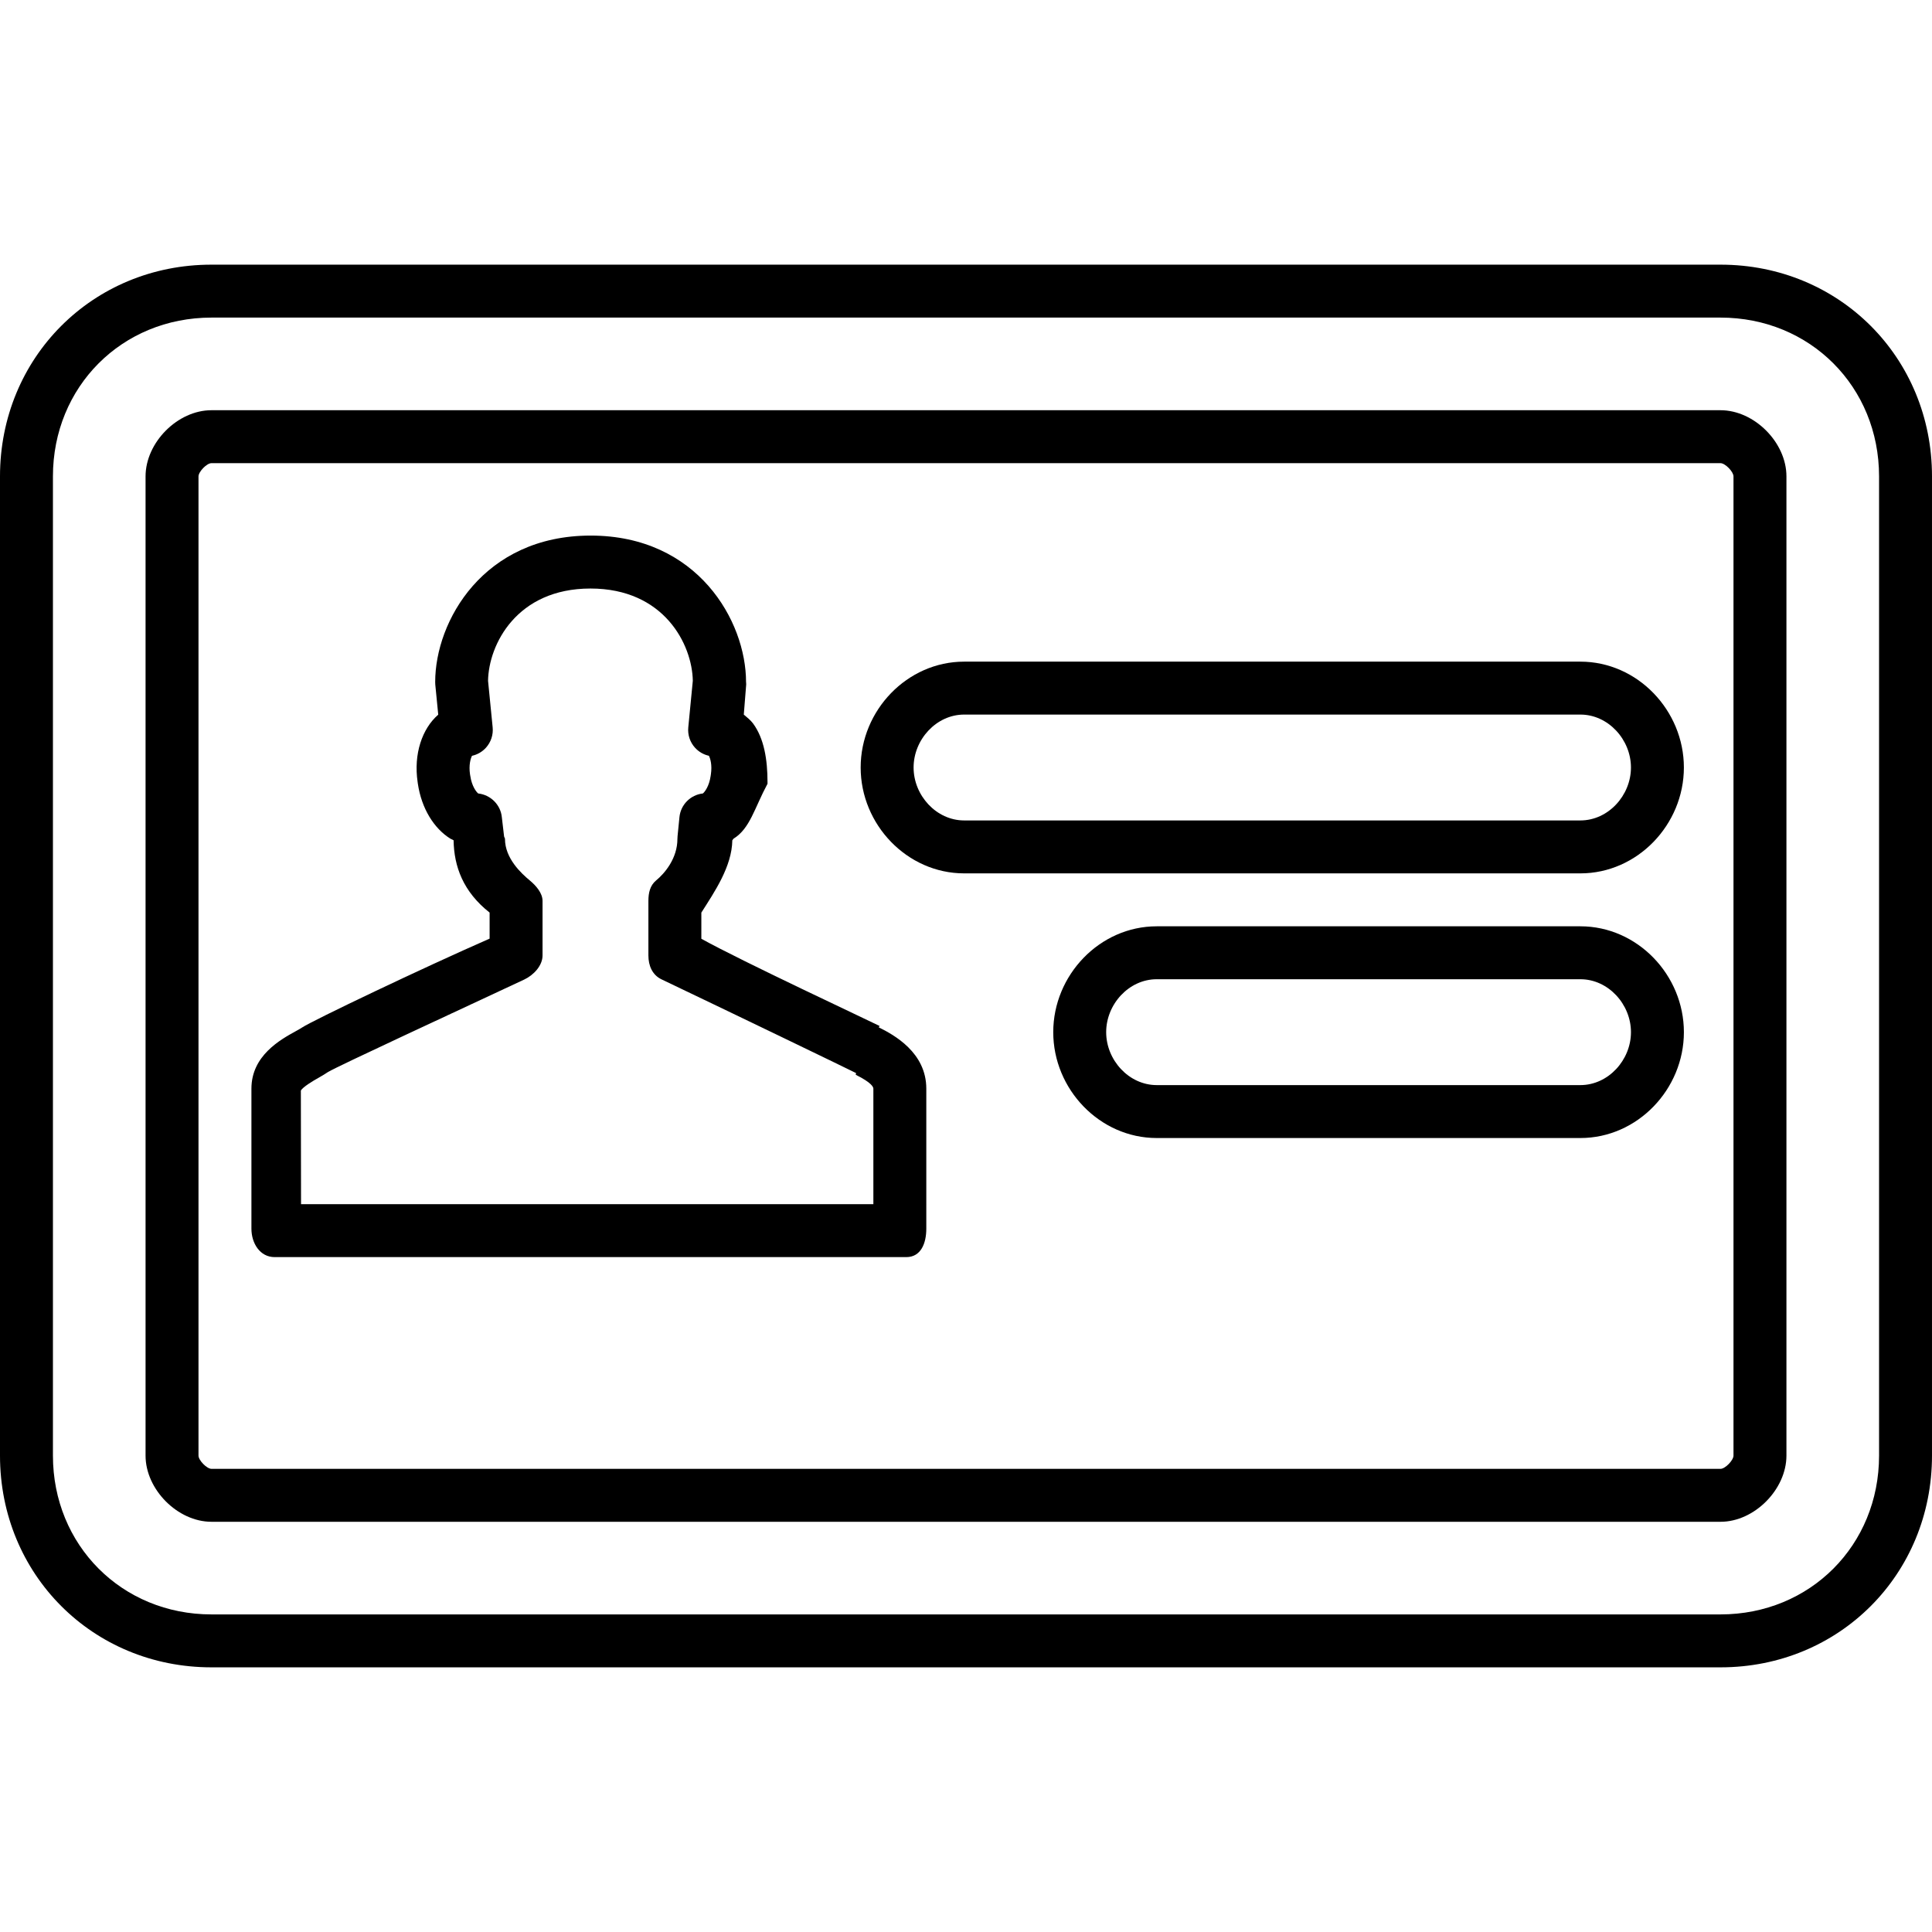
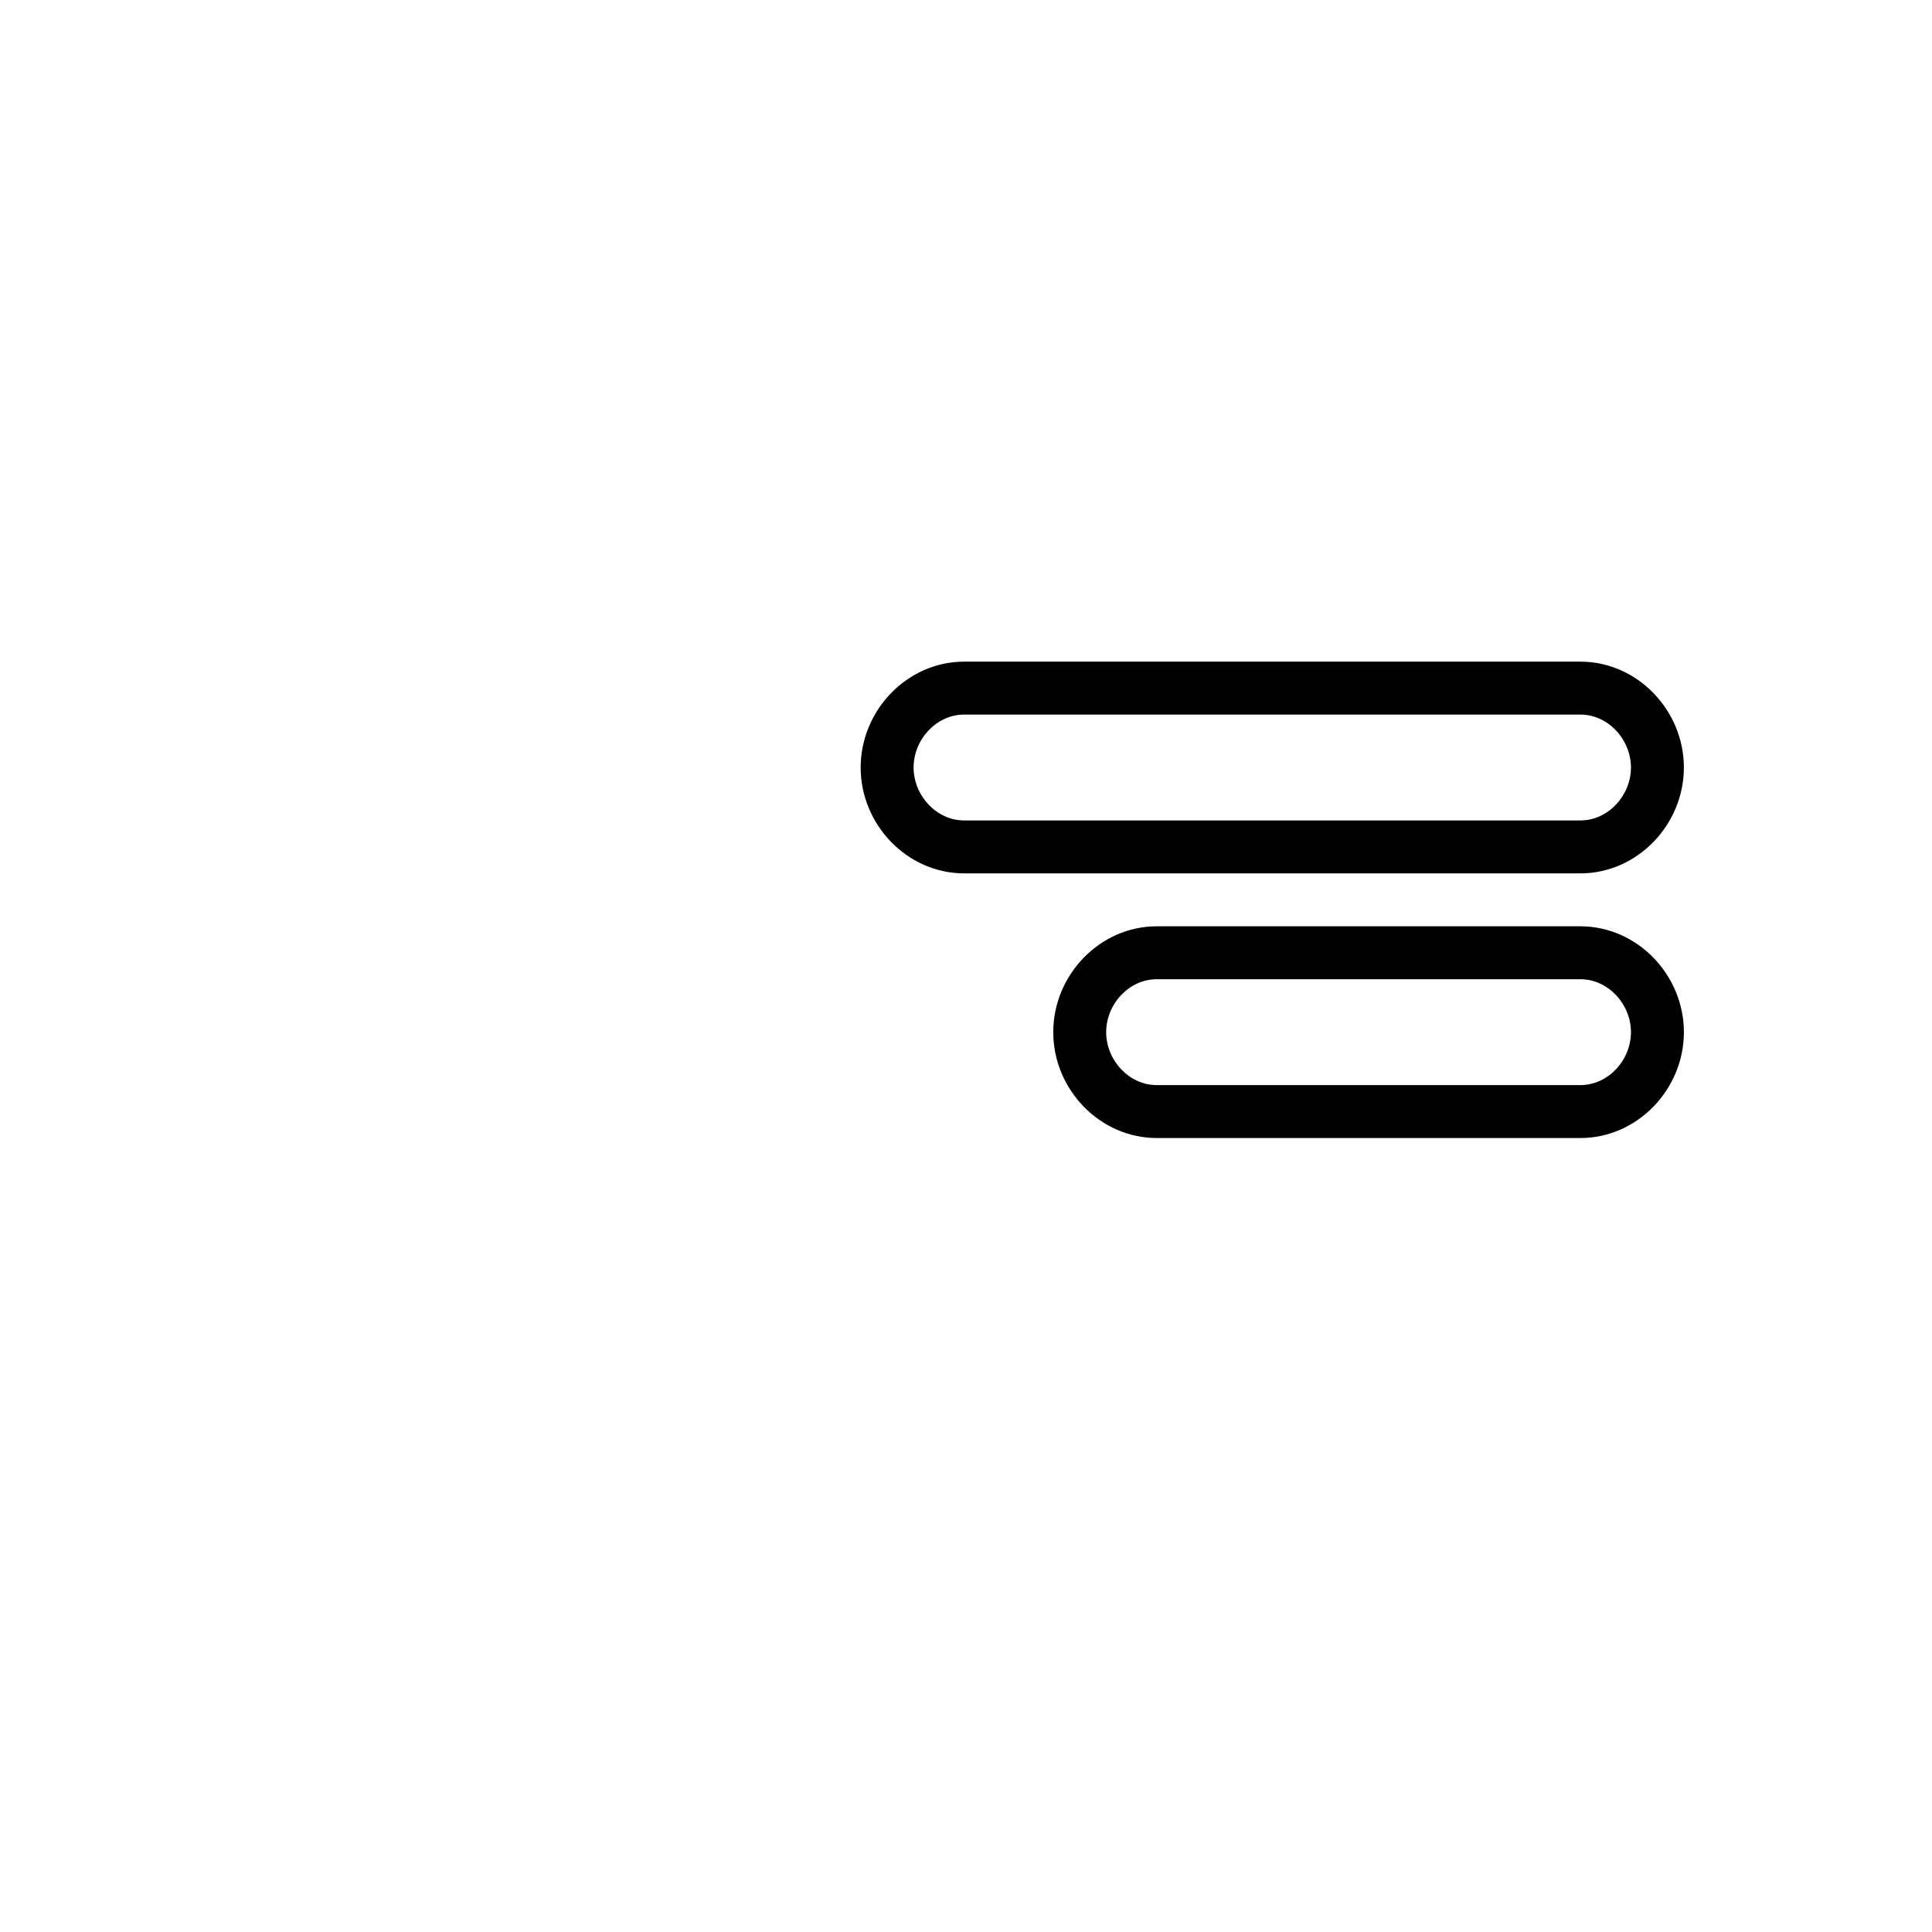
<svg xmlns="http://www.w3.org/2000/svg" version="1.1" id="Capa_1" x="0px" y="0px" width="612px" height="612px" viewBox="0 0 612 612" style="enable-background:new 0 0 612 612;" xml:space="preserve">
  <g>
    <g>
-       <path d="M545.007,129.946H66.98c-0.004,0-0.008,0-0.008,0c-10.714,0-20.863,10.224-20.863,20.959v310.201    c0,10.693,10.14,20.949,20.871,20.949h478.056c10.706,0,20.854-10.256,20.854-20.967v-310.2    C565.891,140.169,555.733,129.946,545.007,129.946z M549.123,461.07c0,1.502-2.632,4.219-4.116,4.219H67.014    c-1.509,0-4.138-2.713-4.138-4.201V150.921c0-1.501,2.62-4.208,4.117-4.208H544.99c1.505,0,4.129,2.708,4.129,4.192V461.07    H549.123z" />
-       <path d="M545.007,83.836H66.98C29.359,83.836,0,113.267,0,150.905v310.191c0,37.621,29.359,67.068,66.98,67.068h478.022h0.004    c37.646,0,66.993-29.447,66.993-67.076V150.9C612,113.267,582.649,83.836,545.007,83.836z M595.232,461.084    c0,28.391-21.83,50.314-50.233,50.314H66.989c-28.387,0-50.222-21.924-50.222-50.311V150.913c0-28.399,21.831-50.31,50.213-50.31    h478.019c28.403,0,50.233,21.911,50.233,50.302V461.084z" />
-       <path d="M278.355,325.426l0.277-0.428c-2.817-1.443-43.892-20.616-56.467-27.625v-8.287c4.191-6.594,9.683-14.591,9.809-22.908    l0.377-0.495c5.248-3.253,6.581-9.587,10.772-17.409v-0.541c0-7.038-1.06-13.816-4.606-18.599    c-0.771-1.035-1.97-1.966-2.905-2.767l0.758-9.532c0.025-0.268-0.046-0.541-0.046-0.809c0-19.252-15.304-46.369-49.232-46.369    c-33.949,0-49.237,27.117-49.237,46.369c0,0.272,0.004,0.549,0.029,0.822l0.935,9.536c-5.126,4.443-7.831,12.487-6.531,21.328    l0.083,0.591c1.166,7.789,5.064,14.097,10.287,17.358l1.027,0.511c0.125,8.3,3.026,16.302,11.41,22.912v8.246    c-20.959,9.188-56.103,25.951-59.414,28.16c-0.516,0.344-1.161,0.705-1.916,1.119c-4.946,2.717-14.122,7.789-14.122,18.238v44.371    c0,4.627,2.712,8.998,7.344,8.998h200.103c4.632,0,6.334-4.371,6.334-8.998V344.85    C293.425,333.395,283.171,327.811,278.355,325.426z M276.658,381.453H95.359l-0.055-35.979c0.558-1.127,4.049-3.203,5.538-4.023    c1.236-0.684,2.339-1.385,3.018-1.842c3.437-2.049,40.35-19.084,62.193-29.316c2.951-1.379,5.81-4.381,5.81-7.633v-17.279    c0-2.498-2.096-4.867-4.016-6.459c-2.762-2.284-7.885-7.038-7.885-13.187c0-0.269-0.255-0.541-0.285-0.805l-0.708-6.053    c-0.382-3.965-3.563-7.093-7.482-7.528c-0.616-0.486-2.025-2.318-2.499-5.496l-0.101-0.57c-0.432-2.947,0.18-5.022,0.637-5.869    c1.685-0.373,3.228-1.258,4.406-2.557c1.588-1.752,2.364-4.1,2.129-6.451l-1.459-14.759c0.193-11.46,9.067-29.221,32.444-29.221    c23.365,0,32.231,17.765,32.419,29.229l-1.434,14.759c-0.23,2.356,0.545,4.695,2.138,6.443c1.174,1.295,2.712,2.18,4.389,2.549    c0.457,0.842,1.073,2.921,0.633,5.881l-0.084,0.562c-0.465,3.178-1.832,4.997-2.452,5.496c-3.915,0.432-7.034,3.55-7.424,7.512    l-0.599,6.053c-0.025,0.272-0.042,0.549-0.042,0.822c0,6.17-4.007,10.907-6.766,13.179c-1.924,1.597-2.427,3.97-2.427,6.473    v17.278c0,3.232,1.241,6.174,4.158,7.567c23.633,11.283,59.322,28.508,61.623,29.689l-0.104,0.537    c5.08,2.514,5.587,3.918,5.587,4.396v36.604H276.658z" />
      <path d="M500.624,209.589H305.413c-18.075,0-32.78,15.459-32.78,33.534c0,18.075,14.705,33.535,32.78,33.535H500.62    c18.075,0,32.784-15.456,32.784-33.535S518.699,209.589,500.624,209.589z M500.624,259.891H305.413    c-8.828,0-16.013-7.936-16.013-16.768s7.185-16.767,16.013-16.767H500.62c8.832,0,16.017,7.935,16.017,16.767    C516.641,251.956,509.456,259.891,500.624,259.891z" />
      <path d="M500.624,293.425H366.42c-18.074,0-32.783,15.459-32.783,33.534c0,18.076,14.709,33.535,32.783,33.535h134.204    c18.075,0,32.784-15.459,32.784-33.535C533.408,308.885,518.699,293.425,500.624,293.425z M500.624,343.727H366.42    c-8.832,0-16.017-7.936-16.017-16.768s7.185-16.768,16.017-16.768h134.204c8.832,0,16.017,7.936,16.017,16.768    S509.456,343.727,500.624,343.727z" />
    </g>
  </g>
  <g>
</g>
  <g>
</g>
  <g>
</g>
  <g>
</g>
  <g>
</g>
  <g>
</g>
  <g>
</g>
  <g>
</g>
  <g>
</g>
  <g>
</g>
  <g>
</g>
  <g>
</g>
  <g>
</g>
  <g>
</g>
  <g>
</g>
</svg>